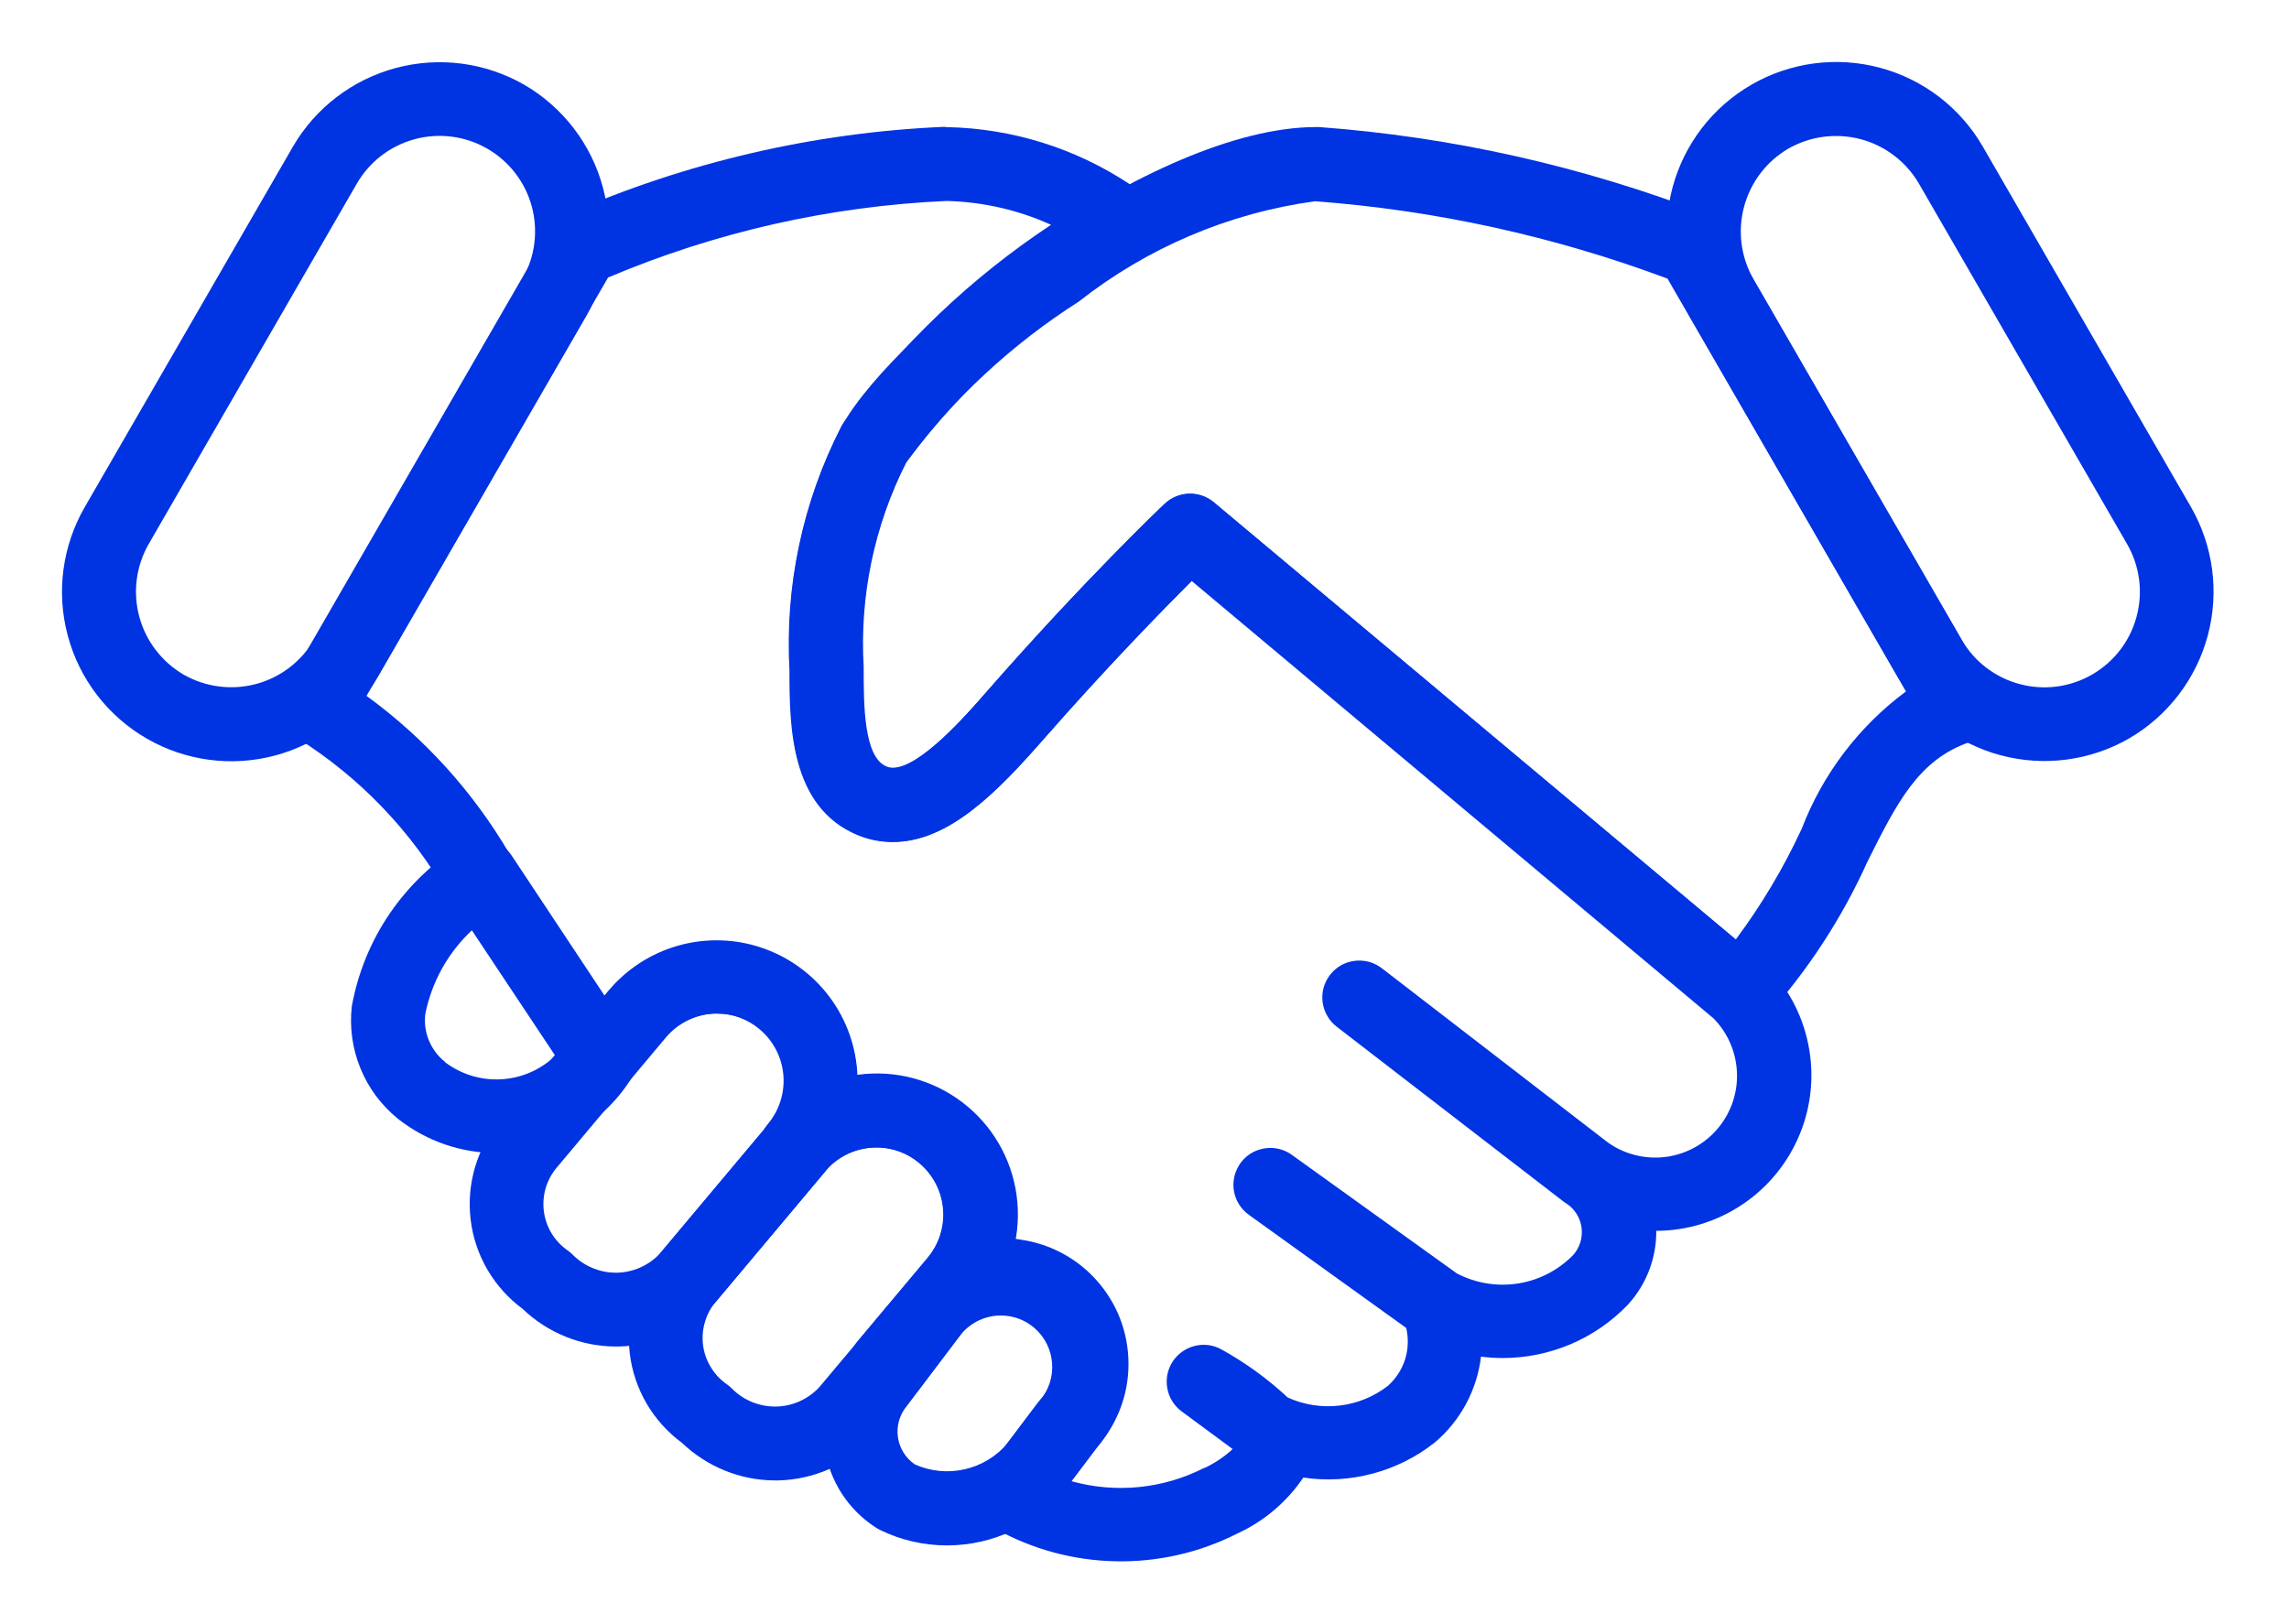
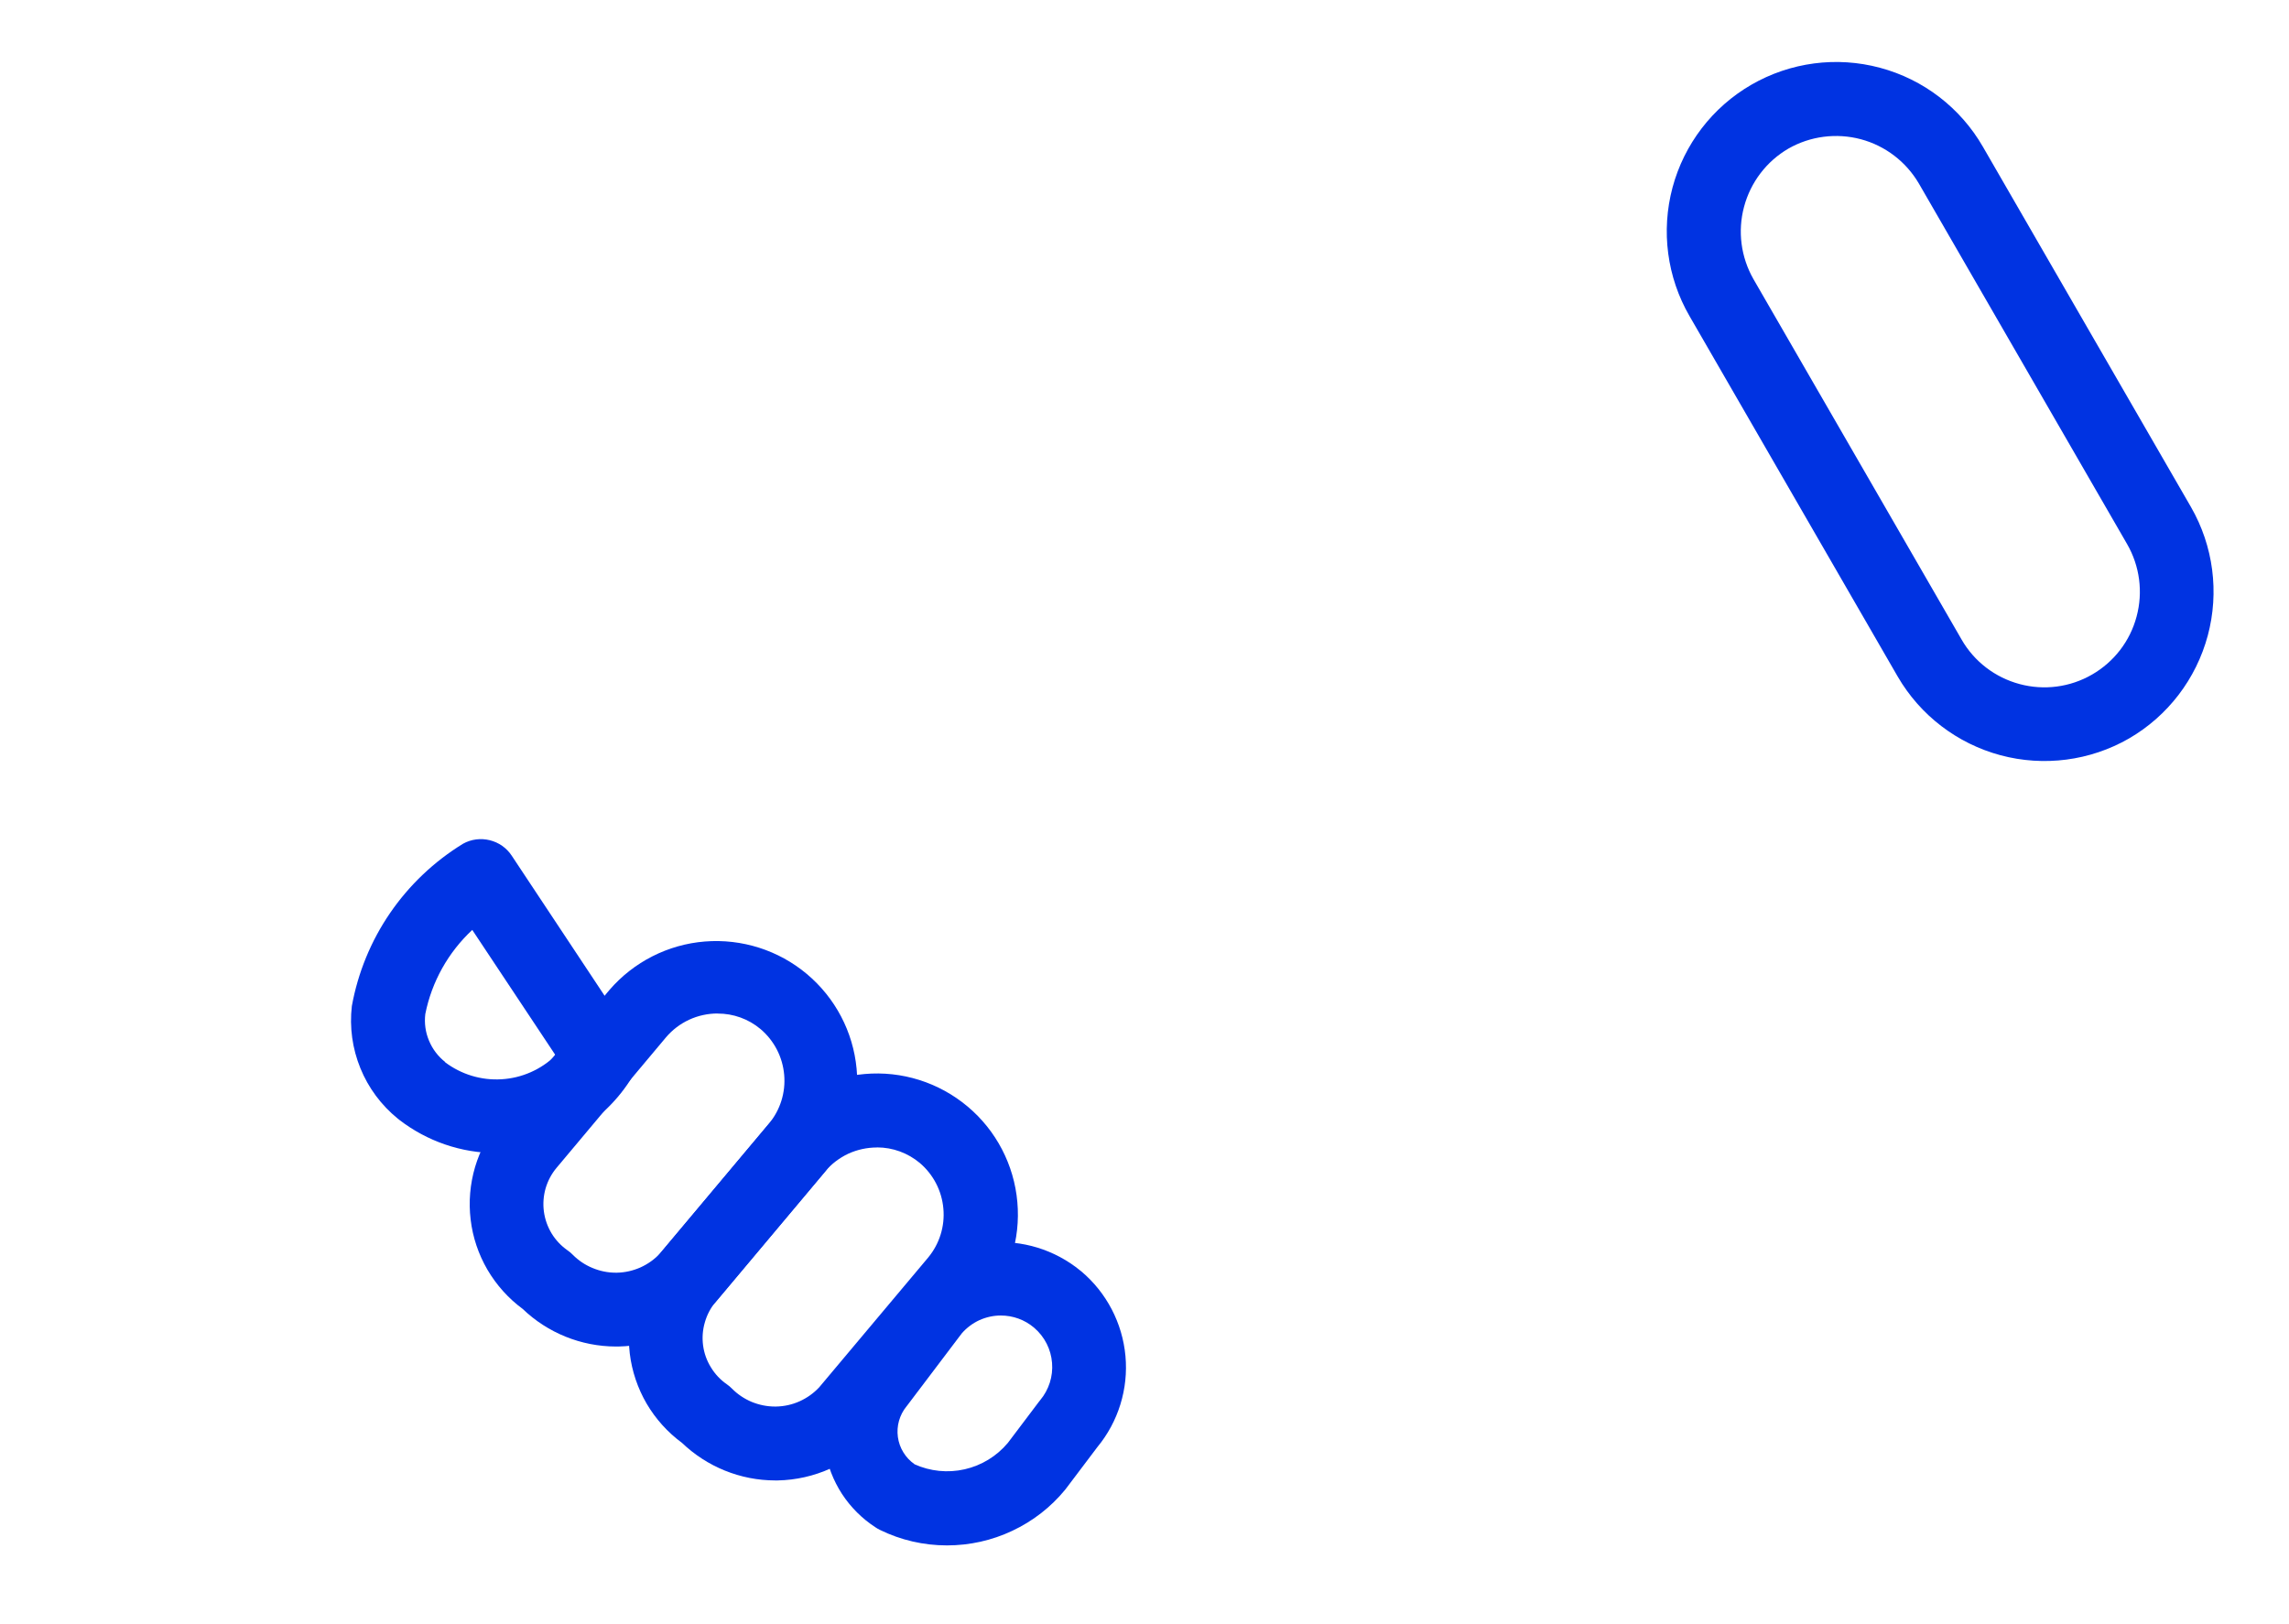
<svg xmlns="http://www.w3.org/2000/svg" width="31" height="22" viewBox="0 0 31 22" fill="none">
  <g clip-path="url(#clip0_10_552)">
    <path d="M6.725 15.619C6.248 15.618 5.785 15.46 5.407 15.168L5.387 15.152C5.164 14.971 4.989 14.736 4.881 14.47C4.772 14.203 4.732 13.914 4.765 13.628C4.847 13.176 5.023 12.746 5.283 12.367C5.543 11.988 5.88 11.668 6.272 11.428C6.382 11.367 6.511 11.351 6.633 11.381C6.755 11.411 6.861 11.485 6.93 11.59L8.557 14.044C8.609 14.123 8.638 14.215 8.64 14.309C8.642 14.404 8.617 14.497 8.568 14.578C8.377 14.896 8.106 15.159 7.783 15.342C7.46 15.524 7.095 15.62 6.724 15.62L6.725 15.619ZM6.025 14.386C6.245 14.553 6.517 14.636 6.792 14.619C7.067 14.603 7.327 14.488 7.525 14.296L6.396 12.596C6.07 12.9 5.847 13.298 5.76 13.735C5.745 13.858 5.762 13.982 5.81 14.096C5.857 14.21 5.933 14.31 6.03 14.386H6.025Z" fill="#0033E2" />
    <path d="M8.34 18.239C7.87 18.238 7.418 18.055 7.079 17.73C6.885 17.587 6.723 17.406 6.601 17.198C6.48 16.99 6.402 16.759 6.374 16.52C6.345 16.281 6.366 16.038 6.434 15.807C6.503 15.576 6.617 15.362 6.772 15.177L8.254 13.409C8.582 13.029 9.046 12.793 9.546 12.753C10.047 12.713 10.543 12.871 10.927 13.193C11.312 13.516 11.554 13.976 11.601 14.476C11.649 14.976 11.498 15.474 11.181 15.863L9.697 17.631L9.683 17.647C9.516 17.829 9.314 17.975 9.09 18.077C8.865 18.179 8.622 18.234 8.375 18.239H8.34ZM9.718 13.728C9.585 13.728 9.453 13.757 9.332 13.813C9.211 13.869 9.104 13.951 9.018 14.053L7.537 15.819C7.469 15.9 7.419 15.995 7.389 16.097C7.36 16.199 7.352 16.306 7.366 16.411C7.38 16.516 7.416 16.617 7.471 16.708C7.526 16.798 7.6 16.876 7.687 16.937C7.712 16.954 7.736 16.974 7.757 16.996C7.833 17.073 7.924 17.134 8.024 17.175C8.124 17.217 8.231 17.239 8.339 17.239H8.355C8.465 17.237 8.573 17.212 8.673 17.168C8.773 17.123 8.863 17.059 8.938 16.979L10.413 15.221C10.567 15.036 10.642 14.797 10.62 14.557C10.599 14.317 10.484 14.095 10.3 13.939C10.137 13.802 9.931 13.728 9.718 13.729V13.728Z" fill="#0033E2" />
    <path d="M10.497 20.053C10.027 20.052 9.576 19.869 9.236 19.544C9.042 19.401 8.879 19.22 8.757 19.012C8.636 18.804 8.558 18.573 8.529 18.334C8.501 18.094 8.521 17.852 8.59 17.62C8.659 17.389 8.774 17.175 8.929 16.99L10.412 15.223C10.738 14.835 11.204 14.592 11.708 14.548C12.213 14.503 12.714 14.661 13.103 14.987C13.491 15.312 13.734 15.778 13.778 16.283C13.823 16.787 13.665 17.289 13.339 17.677L11.855 19.445L11.841 19.461C11.675 19.643 11.473 19.789 11.248 19.891C11.023 19.993 10.78 20.048 10.533 20.053H10.497ZM11.875 15.543C11.742 15.543 11.61 15.572 11.489 15.627C11.368 15.684 11.261 15.765 11.175 15.867L9.693 17.633C9.625 17.714 9.575 17.809 9.546 17.911C9.516 18.013 9.508 18.12 9.522 18.225C9.536 18.33 9.572 18.431 9.628 18.521C9.683 18.612 9.756 18.69 9.843 18.75C9.868 18.768 9.892 18.787 9.913 18.809C9.989 18.886 10.08 18.947 10.18 18.989C10.28 19.03 10.387 19.052 10.495 19.052H10.511C10.621 19.05 10.729 19.026 10.829 18.981C10.929 18.936 11.019 18.872 11.094 18.792L12.57 17.034C12.724 16.848 12.798 16.61 12.776 16.37C12.755 16.13 12.64 15.908 12.456 15.752C12.294 15.617 12.09 15.542 11.879 15.542L11.875 15.543Z" fill="#0033E2" />
-     <path d="M12.825 20.933C12.51 20.933 12.2 20.862 11.917 20.723C11.896 20.713 11.875 20.701 11.855 20.687C11.675 20.57 11.521 20.416 11.403 20.236C11.286 20.055 11.207 19.852 11.173 19.64C11.139 19.427 11.15 19.21 11.205 19.002C11.26 18.794 11.358 18.6 11.493 18.432L12.235 17.45L12.251 17.43C12.539 17.088 12.95 16.873 13.395 16.832C13.841 16.791 14.284 16.927 14.63 17.21L14.644 17.221C14.986 17.509 15.201 17.921 15.242 18.367C15.283 18.813 15.146 19.257 14.861 19.602L14.439 20.161L14.426 20.178C14.232 20.415 13.987 20.605 13.71 20.735C13.434 20.866 13.131 20.933 12.825 20.933V20.933ZM12.383 19.833C12.597 19.93 12.836 19.954 13.065 19.902C13.293 19.85 13.498 19.725 13.649 19.545L14.071 18.986L14.087 18.966C14.205 18.825 14.263 18.644 14.248 18.461C14.234 18.278 14.148 18.108 14.009 17.988L14.002 17.982C13.877 17.876 13.718 17.819 13.554 17.819C13.454 17.819 13.355 17.841 13.264 17.882C13.173 17.924 13.092 17.985 13.026 18.06L12.287 19.037L12.276 19.051C12.229 19.108 12.195 19.175 12.175 19.246C12.155 19.317 12.15 19.392 12.16 19.465C12.17 19.538 12.195 19.609 12.234 19.672C12.272 19.735 12.324 19.79 12.384 19.832L12.383 19.833Z" fill="#0033E2" />
-     <path d="M12.815 1.722H12.825C13.705 1.739 14.563 2.007 15.297 2.493C15.4 2.561 15.474 2.665 15.505 2.784L15.557 2.984C15.584 3.09 15.576 3.201 15.534 3.302C15.492 3.403 15.418 3.487 15.324 3.542C14.131 4.231 13.092 5.158 12.273 6.265C11.84 7.121 11.641 8.076 11.697 9.034C11.697 9.043 11.697 9.053 11.697 9.063C11.697 9.537 11.697 10.254 12.004 10.381C12.032 10.393 12.062 10.399 12.092 10.399C12.457 10.399 13.077 9.699 13.375 9.356C14.708 7.836 15.731 6.864 15.775 6.823C15.864 6.739 15.981 6.69 16.104 6.686C16.226 6.683 16.346 6.724 16.44 6.803L23.873 13.034L23.902 13.061C24.2 13.354 24.404 13.729 24.488 14.138C24.573 14.547 24.534 14.972 24.376 15.359C24.218 15.746 23.949 16.078 23.603 16.311C23.257 16.545 22.849 16.671 22.431 16.672C22.434 17.039 22.299 17.393 22.053 17.665L22.043 17.676C21.825 17.903 21.563 18.083 21.273 18.207C20.983 18.33 20.672 18.394 20.357 18.395C20.257 18.395 20.156 18.389 20.057 18.376C20.004 18.823 19.785 19.234 19.444 19.528L19.427 19.542C19.179 19.738 18.893 19.88 18.588 19.961C18.282 20.043 17.963 20.06 17.651 20.014C17.428 20.344 17.119 20.606 16.757 20.772C16.247 21.031 15.681 21.16 15.11 21.148C14.538 21.137 13.978 20.985 13.479 20.706C13.417 20.671 13.362 20.623 13.32 20.566C13.278 20.508 13.248 20.442 13.233 20.372C13.219 20.302 13.219 20.23 13.235 20.16C13.251 20.091 13.281 20.025 13.324 19.968L14.059 18.995C14.07 18.98 14.082 18.966 14.095 18.952C14.16 18.883 14.21 18.801 14.242 18.711C14.274 18.622 14.287 18.527 14.281 18.432C14.276 18.338 14.251 18.245 14.208 18.16C14.166 18.075 14.106 18 14.033 17.939C13.961 17.878 13.877 17.832 13.786 17.805C13.695 17.777 13.599 17.768 13.505 17.779C13.411 17.79 13.319 17.819 13.237 17.866C13.154 17.913 13.082 17.976 13.025 18.052L12.437 18.831C12.392 18.89 12.335 18.939 12.27 18.973C12.204 19.007 12.132 19.027 12.058 19.029C11.984 19.032 11.91 19.019 11.842 18.99C11.774 18.961 11.713 18.917 11.664 18.862L11.625 18.818C11.546 18.728 11.501 18.613 11.499 18.493C11.497 18.373 11.539 18.257 11.616 18.165L12.562 17.037C12.717 16.852 12.792 16.613 12.771 16.373C12.75 16.133 12.634 15.911 12.45 15.756C12.287 15.618 12.08 15.542 11.866 15.543C11.733 15.542 11.601 15.571 11.48 15.627C11.359 15.683 11.252 15.765 11.166 15.867V15.867C11.081 15.969 10.959 16.032 10.826 16.044C10.694 16.055 10.563 16.014 10.461 15.928C10.36 15.843 10.296 15.721 10.285 15.589C10.273 15.457 10.315 15.326 10.4 15.224C10.555 15.039 10.63 14.8 10.609 14.56C10.588 14.319 10.472 14.097 10.288 13.942C10.125 13.804 9.918 13.728 9.704 13.729C9.57 13.728 9.439 13.757 9.318 13.813C9.197 13.87 9.089 13.952 9.004 14.054L8.512 14.64C8.459 14.703 8.392 14.752 8.315 14.782C8.239 14.813 8.157 14.824 8.075 14.816C7.993 14.807 7.915 14.778 7.847 14.731C7.779 14.685 7.724 14.623 7.686 14.55L6.125 12.202C6.1 12.175 6.078 12.145 6.06 12.113C5.566 11.252 4.869 10.527 4.029 9.999C3.919 9.93 3.84 9.822 3.809 9.696C3.777 9.57 3.796 9.437 3.861 9.325L7.448 3.111C7.501 3.019 7.583 2.946 7.681 2.903C9.295 2.196 11.027 1.794 12.788 1.718L12.815 1.722ZM14.232 3.044C13.788 2.843 13.307 2.734 12.82 2.722C11.242 2.792 9.689 3.143 8.235 3.759L4.964 9.426C5.746 9.995 6.402 10.719 6.893 11.553C6.903 11.565 6.912 11.578 6.921 11.591L8.181 13.491L8.242 13.419C8.489 13.124 8.82 12.911 9.191 12.807C9.562 12.704 9.955 12.714 10.32 12.839C10.684 12.963 11.002 13.194 11.233 13.502C11.464 13.81 11.596 14.181 11.612 14.566C11.909 14.527 12.21 14.557 12.493 14.656C12.776 14.755 13.031 14.919 13.239 15.134C13.447 15.35 13.601 15.612 13.688 15.898C13.776 16.184 13.796 16.487 13.745 16.782C13.779 16.782 13.813 16.789 13.845 16.795C14.149 16.842 14.434 16.971 14.671 17.168C14.907 17.365 15.086 17.622 15.188 17.912C15.289 18.202 15.31 18.515 15.249 18.816C15.187 19.117 15.045 19.396 14.837 19.623L14.506 20.062C15.107 20.231 15.75 20.168 16.306 19.884H16.314C16.453 19.818 16.581 19.732 16.694 19.628L16.002 19.117C15.9 19.041 15.831 18.93 15.809 18.806C15.786 18.681 15.811 18.553 15.879 18.446C15.948 18.34 16.054 18.263 16.176 18.232C16.299 18.2 16.429 18.216 16.54 18.277C16.865 18.457 17.168 18.676 17.44 18.93C17.659 19.029 17.901 19.067 18.14 19.039C18.379 19.012 18.606 18.919 18.796 18.772C18.904 18.676 18.985 18.552 19.029 18.414C19.072 18.276 19.078 18.128 19.044 17.987L16.913 16.455C16.809 16.38 16.737 16.268 16.713 16.142C16.689 16.016 16.715 15.886 16.784 15.778L16.798 15.757C16.864 15.665 16.959 15.598 17.068 15.568C17.177 15.537 17.294 15.544 17.398 15.588V15.588C17.42 15.597 17.441 15.608 17.461 15.62L17.472 15.627L17.493 15.641L19.729 17.248C19.984 17.382 20.275 17.43 20.56 17.385C20.845 17.34 21.107 17.204 21.308 16.997C21.35 16.949 21.381 16.894 21.401 16.833C21.42 16.773 21.427 16.709 21.421 16.646C21.415 16.583 21.396 16.522 21.366 16.466C21.335 16.411 21.294 16.362 21.244 16.323L21.19 16.286L21.169 16.271L18.103 13.907C18.051 13.867 18.007 13.817 17.975 13.76C17.942 13.703 17.921 13.64 17.912 13.575C17.904 13.51 17.908 13.444 17.925 13.38C17.943 13.317 17.972 13.258 18.012 13.206C18.053 13.153 18.102 13.11 18.159 13.077C18.216 13.044 18.279 13.023 18.345 13.015C18.41 13.007 18.476 13.011 18.539 13.028C18.602 13.045 18.662 13.075 18.714 13.115L21.765 15.467L21.818 15.504C22.047 15.651 22.323 15.709 22.592 15.666C22.861 15.623 23.105 15.482 23.277 15.27C23.449 15.058 23.537 14.791 23.523 14.518C23.51 14.246 23.397 13.988 23.206 13.794L16.137 7.868C15.737 8.268 14.989 9.032 14.12 10.023C13.478 10.752 12.841 11.406 12.086 11.406C11.925 11.406 11.766 11.374 11.617 11.313C10.698 10.934 10.692 9.826 10.692 9.085C10.627 7.941 10.869 6.8 11.392 5.78C11.404 5.757 11.418 5.734 11.434 5.713C12.203 4.666 13.15 3.763 14.233 3.046L14.232 3.044Z" fill="#0033E2" />
-     <path d="M23.564 13.926C23.498 13.926 23.433 13.912 23.373 13.887C23.312 13.861 23.257 13.824 23.211 13.777L16.146 7.863C15.746 8.263 14.999 9.026 14.129 10.019C13.516 10.719 12.853 11.402 12.094 11.402C11.933 11.402 11.773 11.37 11.624 11.308C10.705 10.929 10.699 9.821 10.699 9.08C10.634 7.936 10.876 6.795 11.399 5.775L11.408 5.758C12.16 4.429 15.608 1.721 17.826 1.721H17.863C19.659 1.853 21.426 2.25 23.106 2.897C23.213 2.938 23.302 3.015 23.359 3.114L26.947 9.328C26.984 9.392 27.006 9.463 27.012 9.537C27.019 9.61 27.009 9.684 26.983 9.753C26.957 9.822 26.916 9.885 26.863 9.936C26.811 9.988 26.747 10.027 26.677 10.051C25.982 10.291 25.693 10.869 25.293 11.667C24.948 12.433 24.486 13.142 23.925 13.767C23.879 13.817 23.823 13.856 23.761 13.884C23.699 13.911 23.632 13.925 23.564 13.926V13.926ZM16.117 6.689C16.235 6.689 16.348 6.731 16.438 6.806L23.508 12.725C23.857 12.257 24.156 11.754 24.401 11.225C24.685 10.484 25.175 9.839 25.812 9.366L22.583 3.774C21.049 3.201 19.442 2.848 17.809 2.726C16.64 2.886 15.536 3.356 14.609 4.086C13.708 4.66 12.918 5.392 12.278 6.247C11.836 7.11 11.632 8.074 11.688 9.042C11.688 9.051 11.688 9.061 11.688 9.071C11.688 9.546 11.688 10.263 11.995 10.389C12.023 10.401 12.053 10.407 12.083 10.407C12.453 10.407 13.07 9.707 13.366 9.365C14.7 7.842 15.722 6.872 15.766 6.831C15.86 6.74 15.986 6.689 16.117 6.689Z" fill="#0033E2" />
-     <path d="M7.1 1.148C7.625 1.453 8.009 1.954 8.166 2.542C8.323 3.129 8.242 3.754 7.939 4.282L5.12 9.164C4.816 9.691 4.315 10.076 3.727 10.233C3.14 10.391 2.513 10.308 1.987 10.004C1.46 9.7 1.075 9.199 0.918 8.611C0.76 8.023 0.843 7.397 1.147 6.87L3.966 1.988C4.271 1.462 4.772 1.079 5.36 0.921C5.947 0.764 6.572 0.845 7.1 1.148V1.148ZM2.487 9.138C2.784 9.308 3.137 9.353 3.468 9.265C3.799 9.176 4.081 8.96 4.254 8.664L7.073 3.782C7.245 3.484 7.291 3.131 7.203 2.8C7.114 2.468 6.897 2.186 6.6 2.014C6.302 1.842 5.949 1.796 5.618 1.885C5.286 1.974 5.004 2.19 4.832 2.488L2.013 7.37C1.843 7.668 1.797 8.02 1.886 8.352C1.975 8.683 2.191 8.965 2.487 9.138V9.138Z" fill="#0033E2" />
+     <path d="M12.825 20.933C12.51 20.933 12.2 20.862 11.917 20.723C11.896 20.713 11.875 20.701 11.855 20.687C11.675 20.57 11.521 20.416 11.403 20.236C11.286 20.055 11.207 19.852 11.173 19.64C11.139 19.427 11.15 19.21 11.205 19.002L12.235 17.45L12.251 17.43C12.539 17.088 12.95 16.873 13.395 16.832C13.841 16.791 14.284 16.927 14.63 17.21L14.644 17.221C14.986 17.509 15.201 17.921 15.242 18.367C15.283 18.813 15.146 19.257 14.861 19.602L14.439 20.161L14.426 20.178C14.232 20.415 13.987 20.605 13.71 20.735C13.434 20.866 13.131 20.933 12.825 20.933V20.933ZM12.383 19.833C12.597 19.93 12.836 19.954 13.065 19.902C13.293 19.85 13.498 19.725 13.649 19.545L14.071 18.986L14.087 18.966C14.205 18.825 14.263 18.644 14.248 18.461C14.234 18.278 14.148 18.108 14.009 17.988L14.002 17.982C13.877 17.876 13.718 17.819 13.554 17.819C13.454 17.819 13.355 17.841 13.264 17.882C13.173 17.924 13.092 17.985 13.026 18.06L12.287 19.037L12.276 19.051C12.229 19.108 12.195 19.175 12.175 19.246C12.155 19.317 12.15 19.392 12.16 19.465C12.17 19.538 12.195 19.609 12.234 19.672C12.272 19.735 12.324 19.79 12.384 19.832L12.383 19.833Z" fill="#0033E2" />
    <path d="M28.833 10.003C28.306 10.306 27.68 10.387 27.093 10.23C26.506 10.072 26.005 9.689 25.7 9.163L22.881 4.281C22.576 3.754 22.494 3.128 22.651 2.54C22.809 1.952 23.193 1.451 23.72 1.147C24.247 0.843 24.873 0.76 25.461 0.918C26.049 1.075 26.55 1.46 26.854 1.987L29.673 6.869C29.976 7.397 30.057 8.022 29.9 8.609C29.742 9.197 29.359 9.698 28.833 10.003V10.003ZM24.22 2.013C23.924 2.186 23.709 2.468 23.62 2.8C23.531 3.131 23.577 3.483 23.747 3.781L26.566 8.663C26.737 8.961 27.02 9.177 27.352 9.266C27.683 9.355 28.036 9.309 28.333 9.137C28.631 8.965 28.848 8.683 28.936 8.351C29.025 8.02 28.979 7.667 28.807 7.369L25.988 2.487C25.815 2.191 25.533 1.975 25.202 1.886C24.87 1.798 24.518 1.843 24.22 2.013V2.013Z" fill="#0033E2" />
  </g>
  <defs>
    <clipPath id="clip0_10_552">
      <rect width="30.82" height="21.151" fill="white" />
    </clipPath>
  </defs>
</svg>